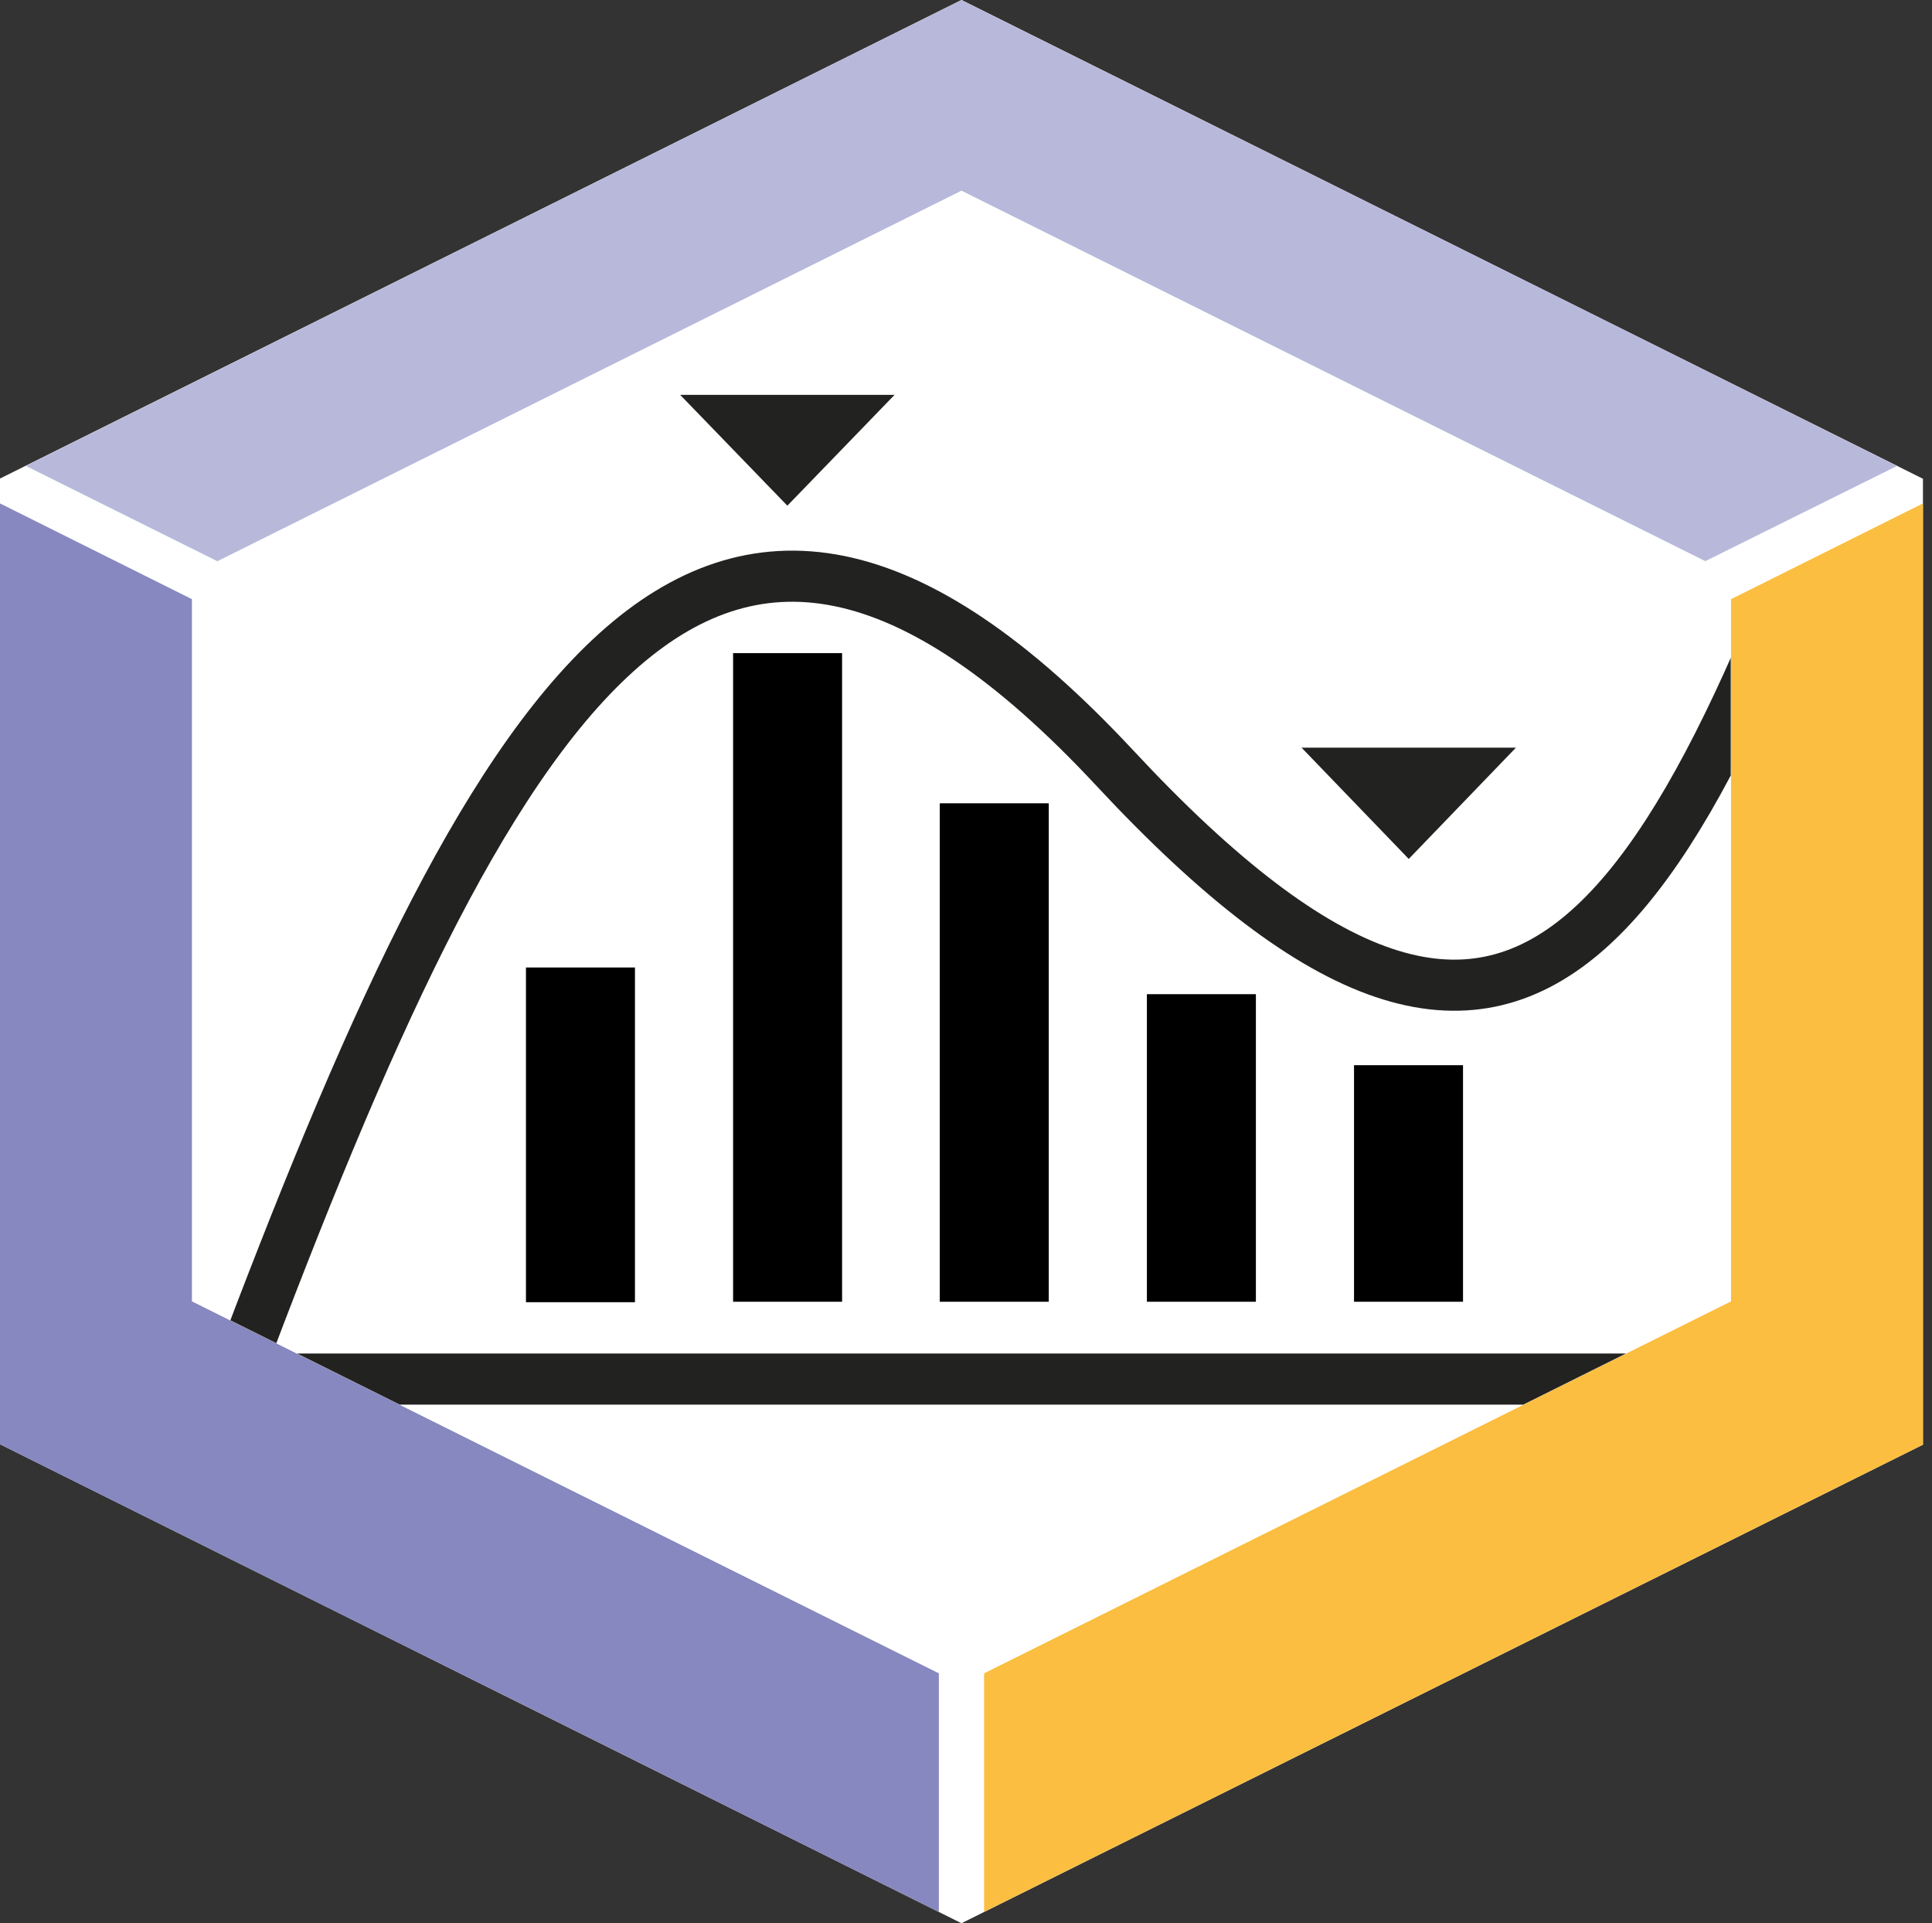
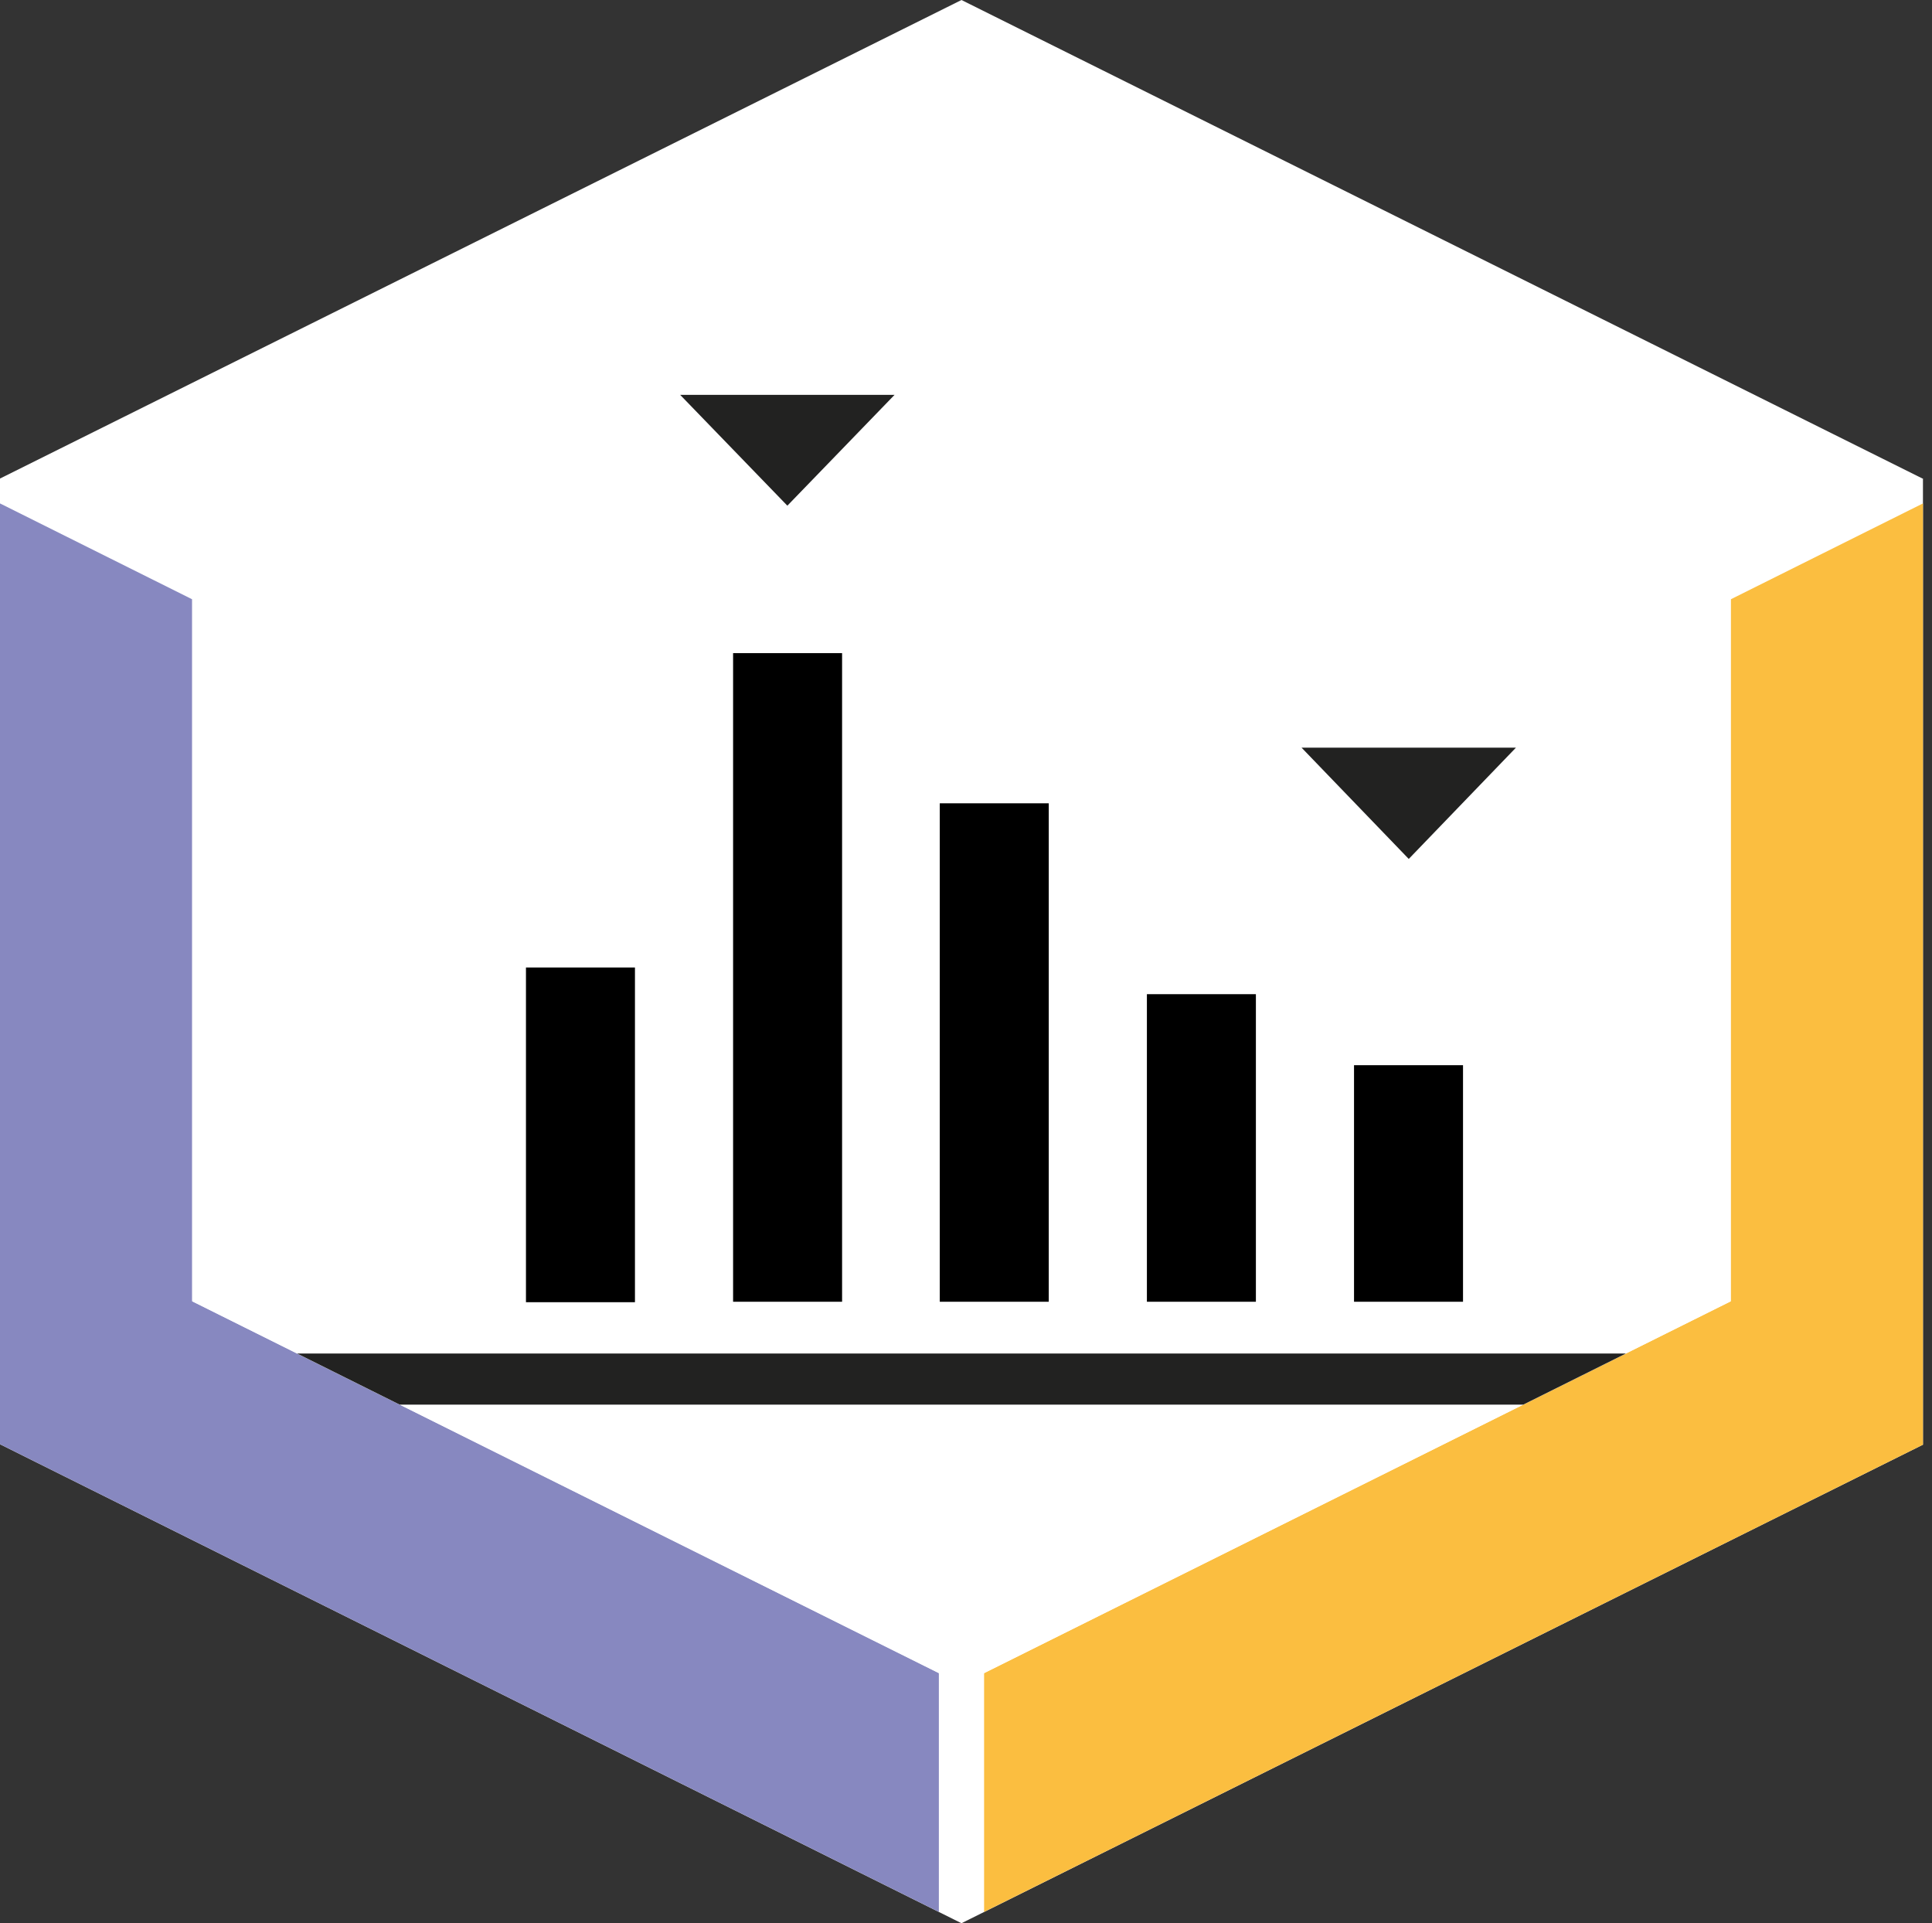
<svg xmlns="http://www.w3.org/2000/svg" xmlns:xlink="http://www.w3.org/1999/xlink" id="Ebene_2" data-name="Ebene 2" viewBox="0 0 42.72 42.52">
  <rect x="0" y="0" width="42.72" height="42.52" fill="#333333" stroke="none" />
  <defs>
    <style>
      .cls-1 {
        fill: #fff;
      }

      .cls-2 {
        fill: #fbbe40;
      }

      .cls-3 {
        stroke-width: 1.13px;
      }

      .cls-3, .cls-4, .cls-5 {
        fill: none;
      }

      .cls-3, .cls-5 {
        stroke: #222221;
        stroke-miterlimit: 10;
      }

      .cls-6 {
        fill: #b8b9da;
      }

      .cls-7 {
        clip-path: url(#clippath);
      }

      .cls-8 {
        fill: #222221;
      }

      .cls-5 {
        stroke-width: 1.07px;
      }

      .cls-9 {
        fill: #8788c0;
      }
    </style>
    <symbol id="Small_Data_Icon_Basis_Rahmen" data-name="Small Data Icon Basis Rahmen" viewBox="0 0 42.52 42.52">
      <g>
        <polygon class="cls-1" points="42.52 10.58 42.52 31.94 21.26 42.52 0 31.93 0 10.58 0 10.58 21.26 0 42.51 10.58 42.52 10.58" />
        <polygon class="cls-2" points="42.52 11.13 42.52 31.94 21.76 42.27 21.76 36.99 38.27 28.77 38.27 13.25 42.52 11.13" />
-         <polygon class="cls-6" points="41.95 10.3 37.7 12.41 21.26 4.22 4.81 12.41 .57 10.3 21.26 0 41.95 10.3" />
        <polygon class="cls-9" points="20.76 36.99 20.76 42.27 0 31.93 0 11.13 4.25 13.25 4.25 28.77 20.76 36.99" />
-         <path class="cls-5" d="m8.12,14.5" />
        <polygon class="cls-1" points="4.25 28.77 4.25 12.69 21.26 4.22 38.27 12.69 38.27 28.77 21.26 37.24 4.25 28.77" />
      </g>
    </symbol>
    <clipPath id="clippath">
      <polygon class="cls-4" points="4.25 28.77 4.25 12.69 21.26 4.22 38.27 12.69 38.27 28.77 21.26 37.24 4.25 28.77" />
    </clipPath>
  </defs>
  <g id="Rahmen">
    <use width="42.52" height="42.52" xlink:href="#Small_Data_Icon_Basis_Rahmen" />
  </g>
  <g id="Inhalt">
    <g>
-       <polygon class="cls-1" points="4.25 28.77 4.25 12.69 21.26 4.22 38.27 12.69 38.27 28.77 21.26 37.24 4.25 28.77" />
      <g class="cls-7">
-         <path class="cls-3" d="m42.19,5.62c-5.01,14.96-8.28,21.31-17.54,11.36-9.12-9.79-13.79-1.52-19.43,13.47" />
        <line class="cls-3" x1="4.81" y1="30.49" x2="37.7" y2="30.49" />
      </g>
      <g>
        <rect x="11.63" y="21.39" width="2.41" height="7.4" />
        <rect x="16.21" y="14.44" width="2.41" height="14.34" />
        <rect x="20.78" y="17.76" width="2.41" height="11.02" />
        <rect x="25.36" y="21.98" width="2.41" height="6.8" />
        <rect x="29.94" y="23.55" width="2.41" height="5.23" />
      </g>
      <polygon class="cls-8" points="19.78 8.73 17.41 11.18 15.04 8.73 19.78 8.73" />
      <polygon class="cls-8" points="33.52 16.53 31.15 18.99 28.78 16.53 33.52 16.53" />
    </g>
  </g>
</svg>